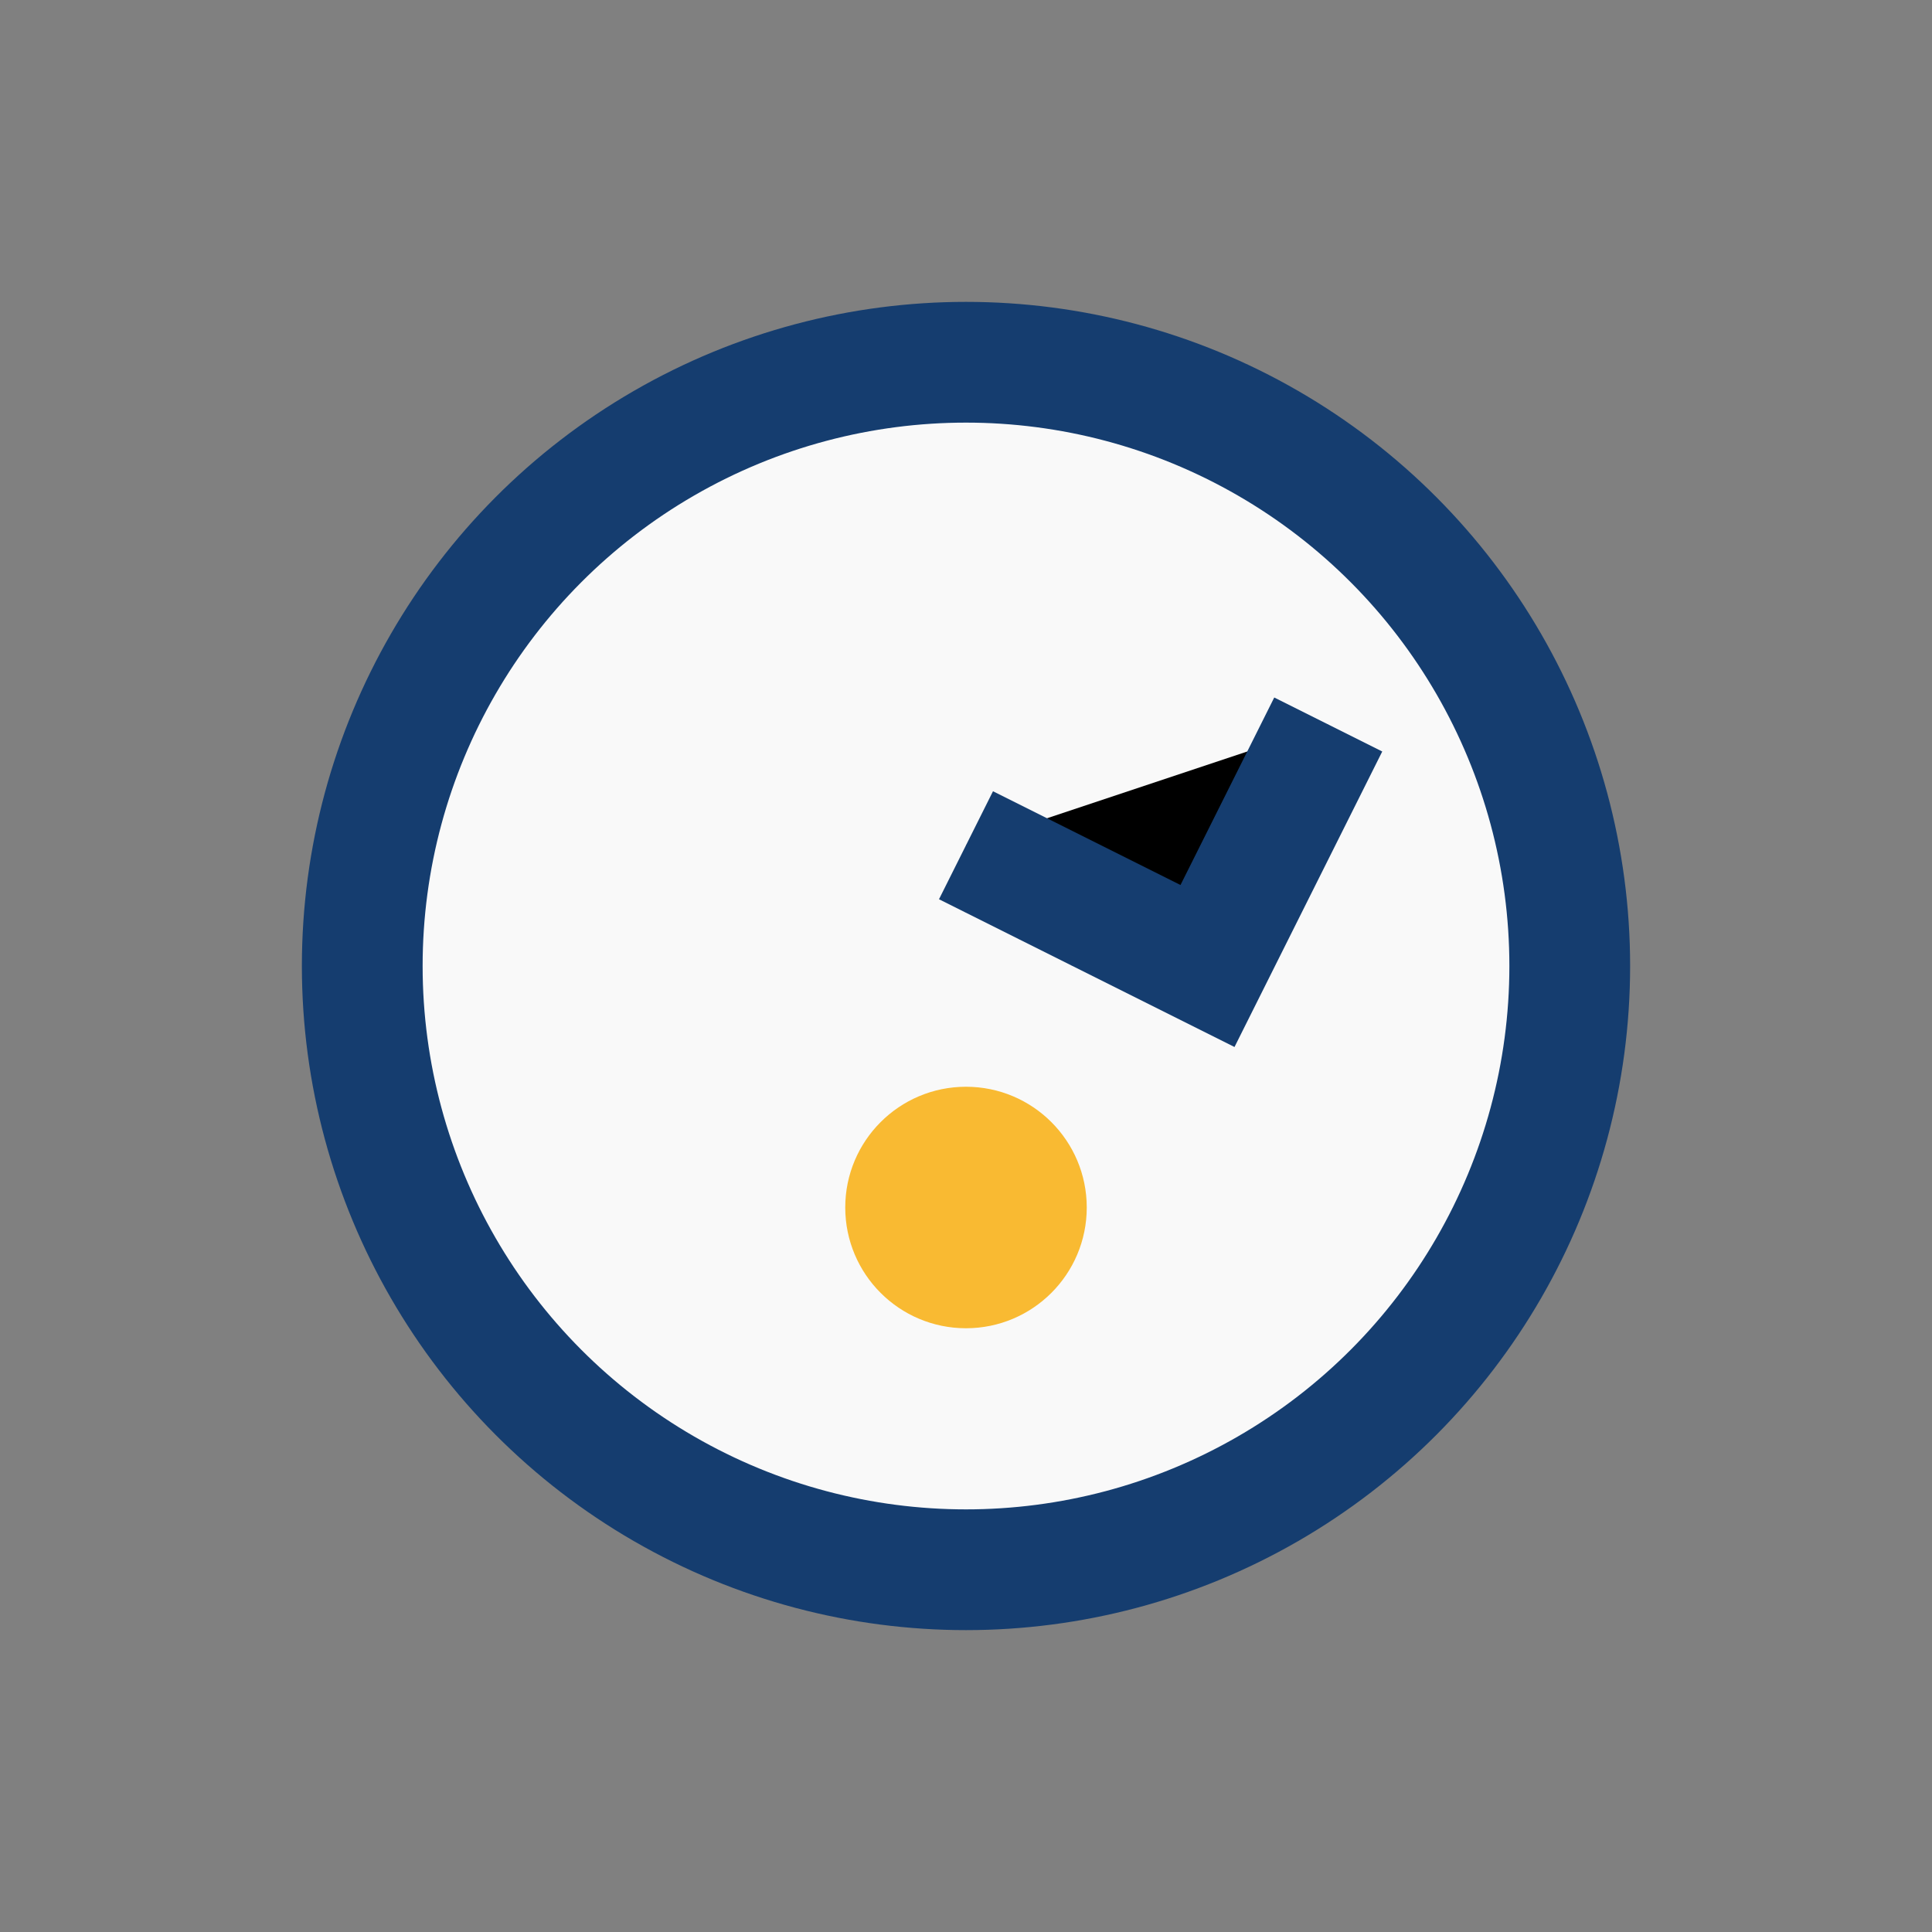
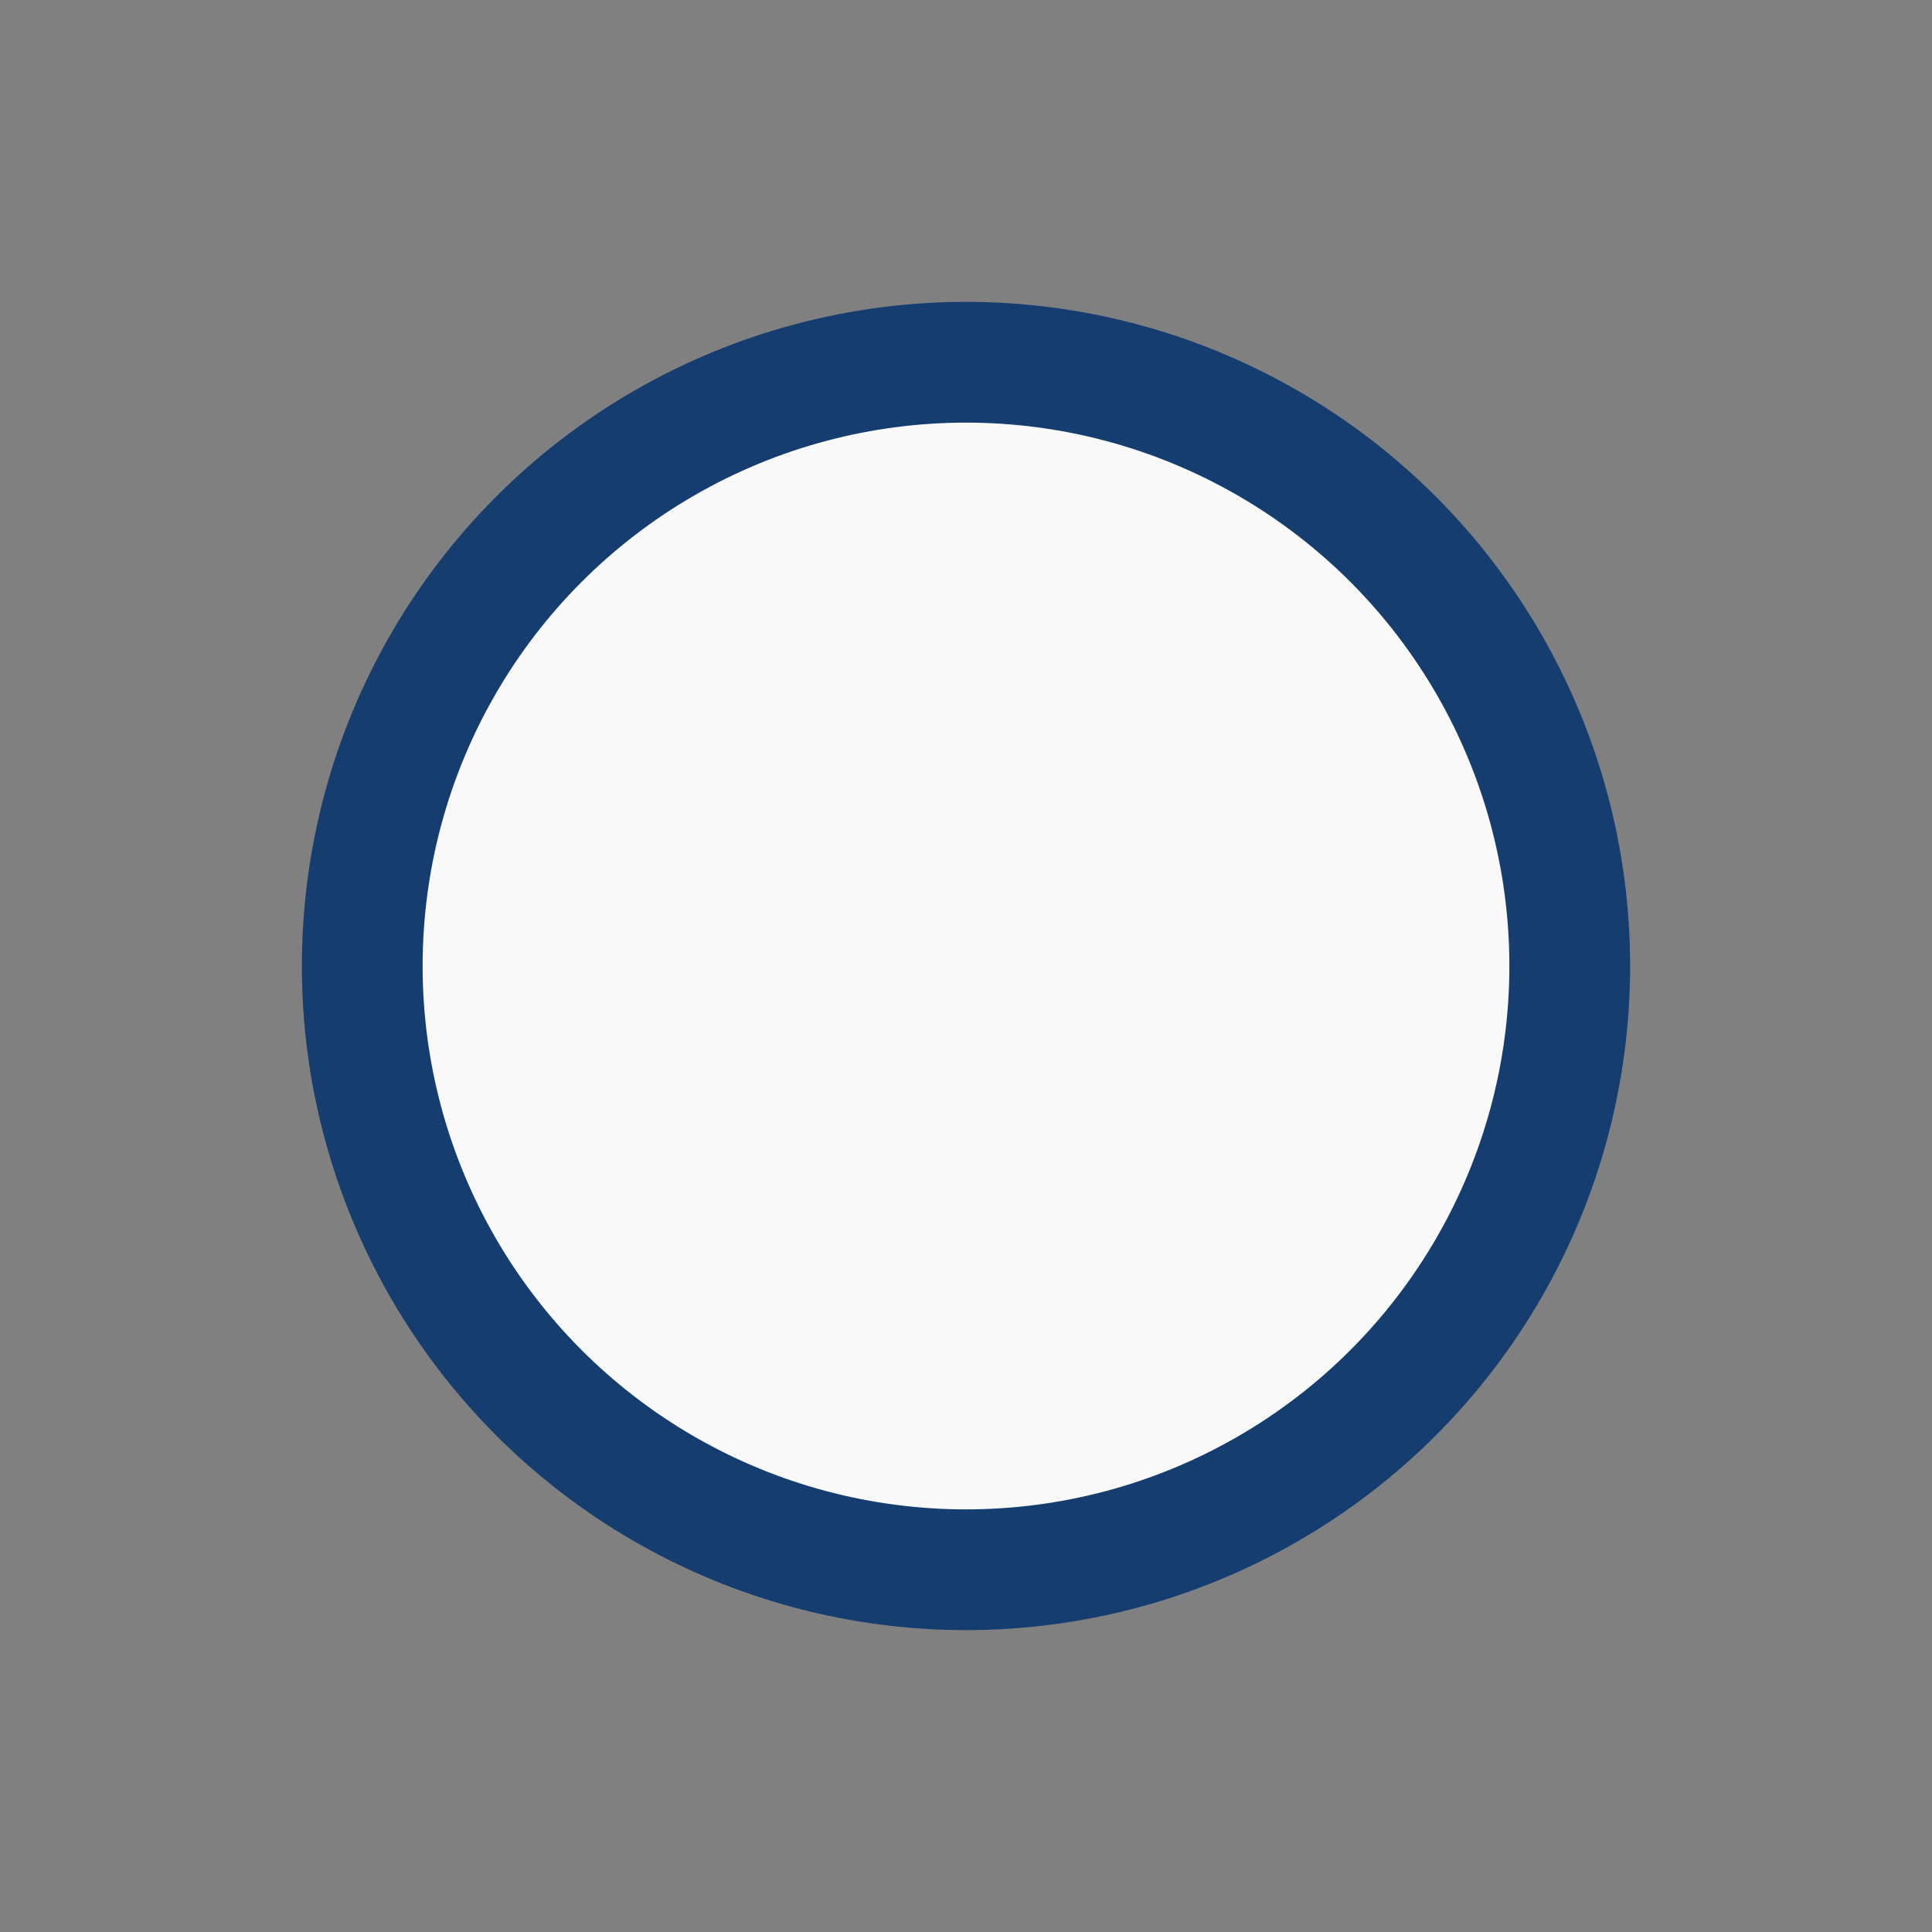
<svg xmlns="http://www.w3.org/2000/svg" width="32" height="32" viewBox="0 0 32 32">
  <rect x="0" y="0" width="32" height="32" fill="#808080" stroke="none" />
  <circle cx="16" cy="16" r="10" fill="#F9F9F9" stroke="#153D6F" stroke-width="2" />
-   <path d="M22 12l-2 4-4-2" stroke="#153D6F" stroke-width="2" />
-   <circle cx="16" cy="20" r="2" fill="#F9BA32" />
</svg>